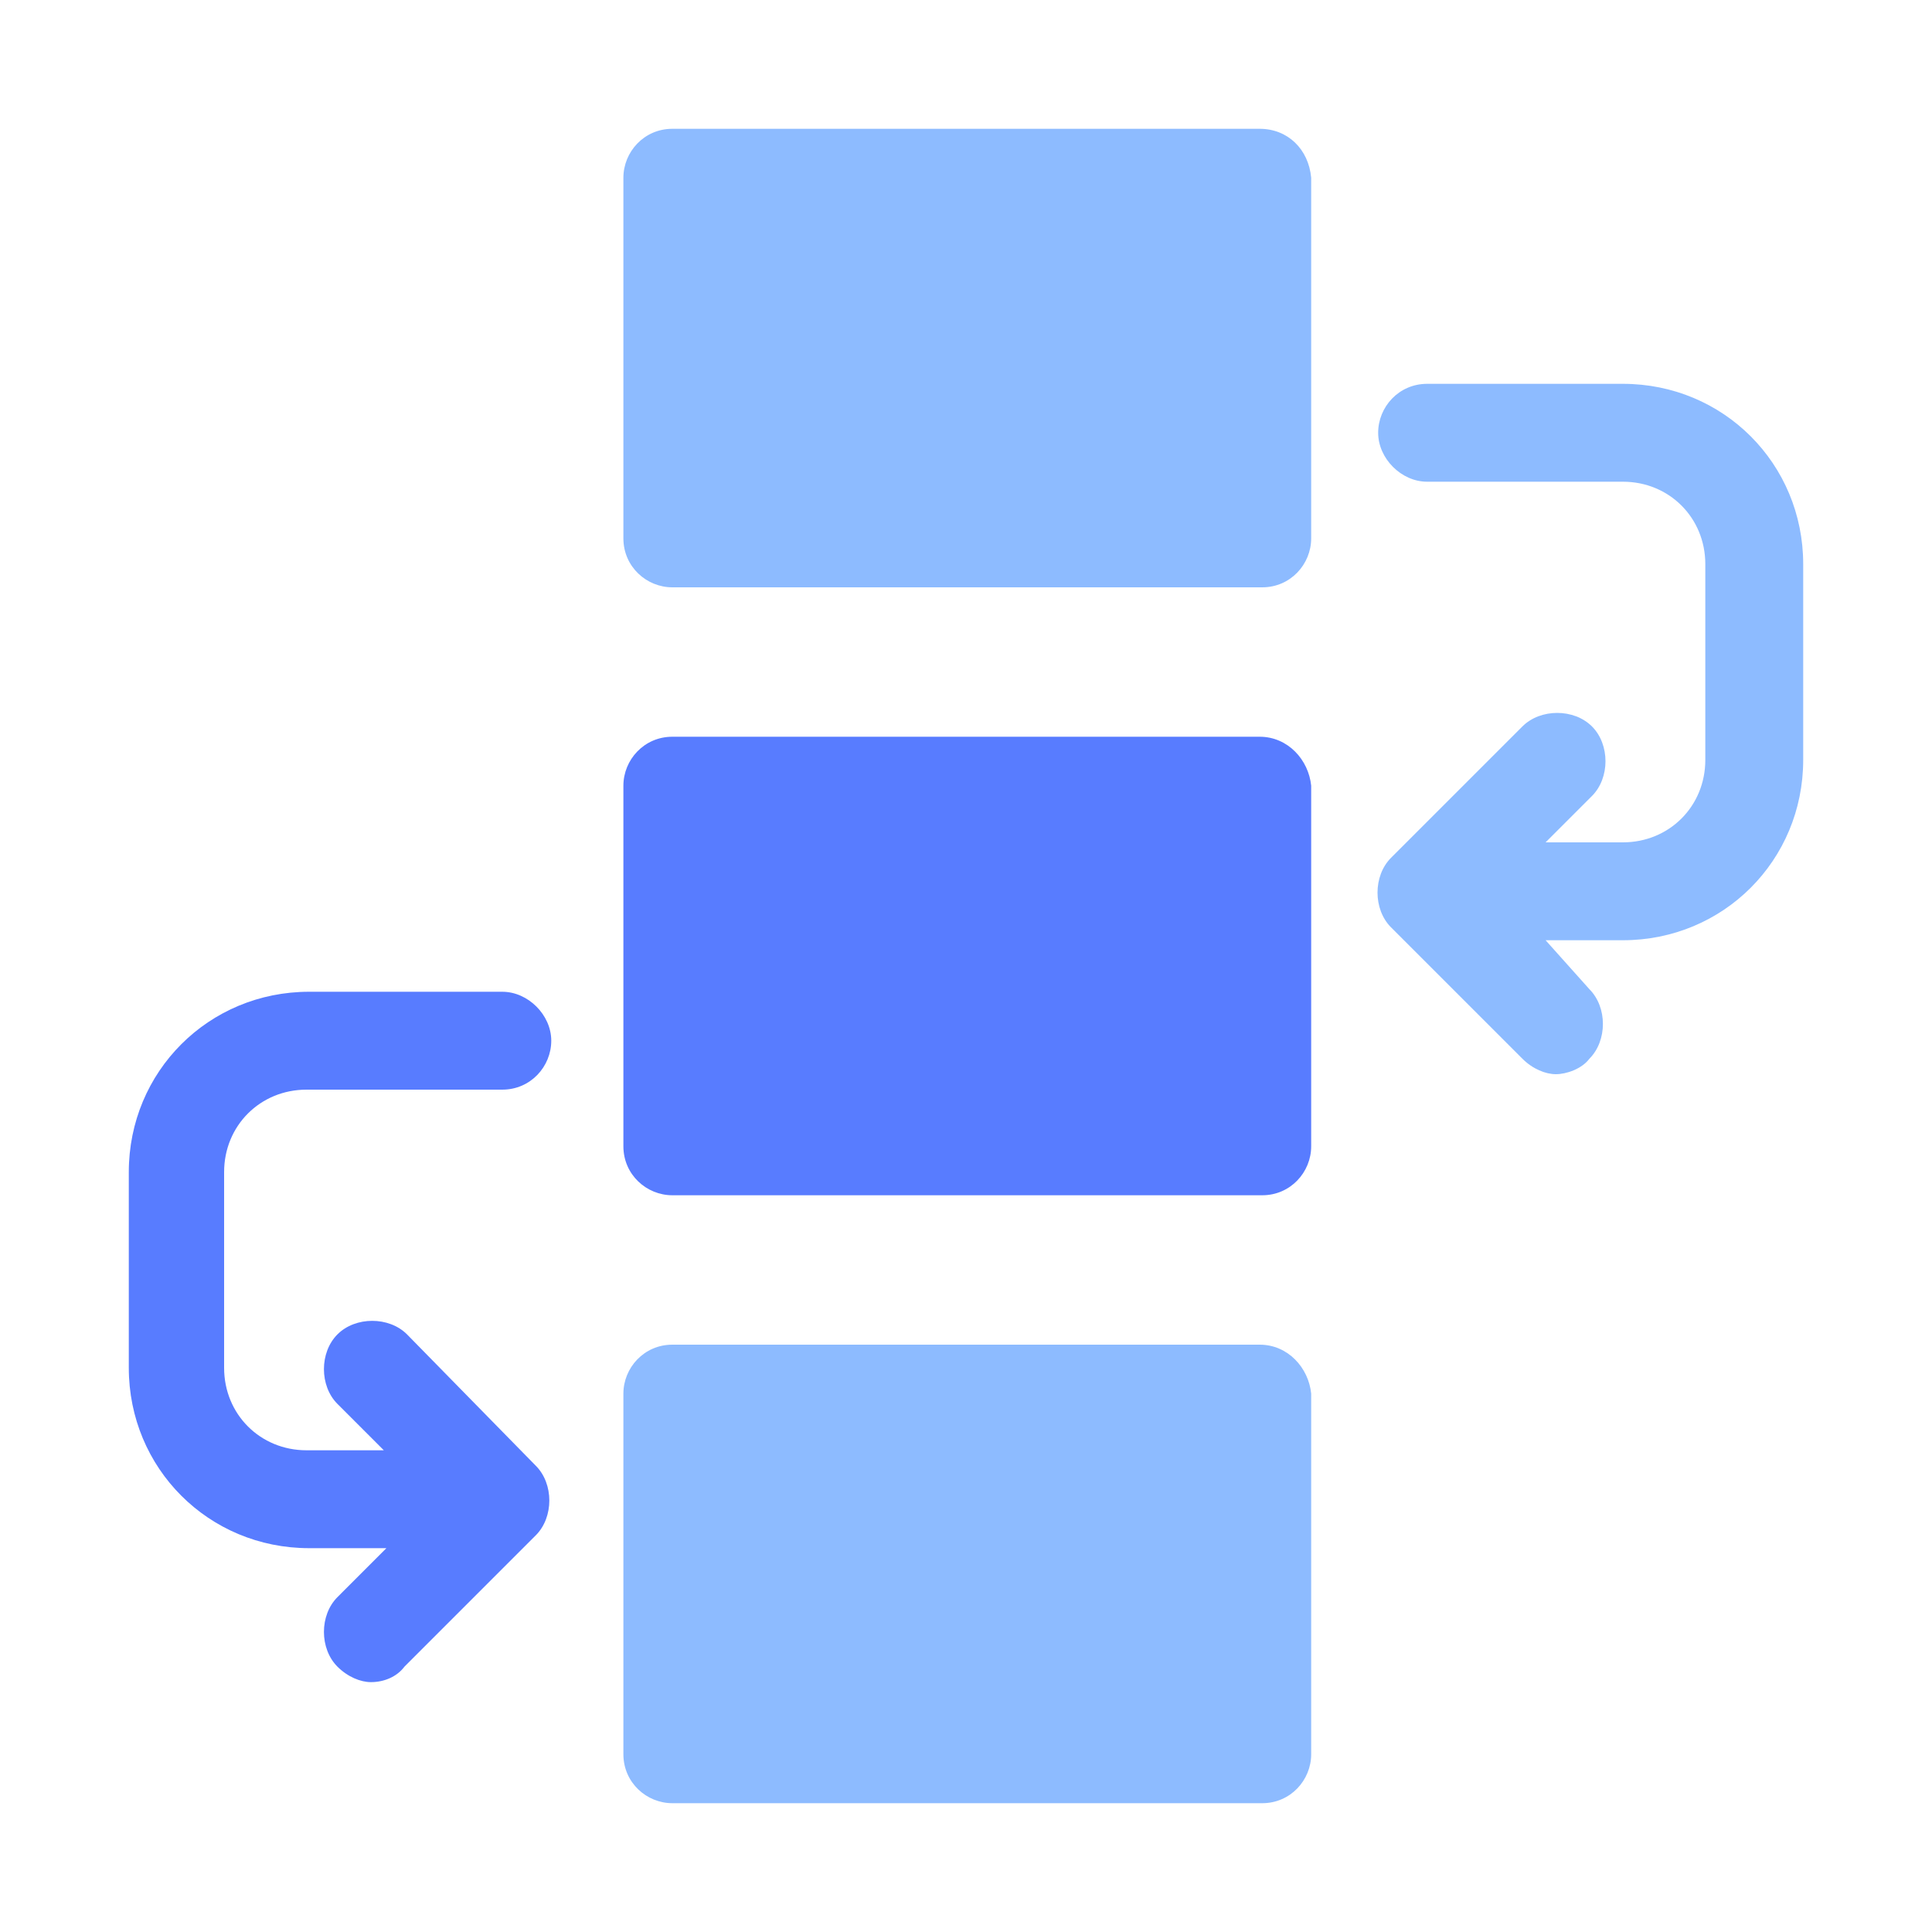
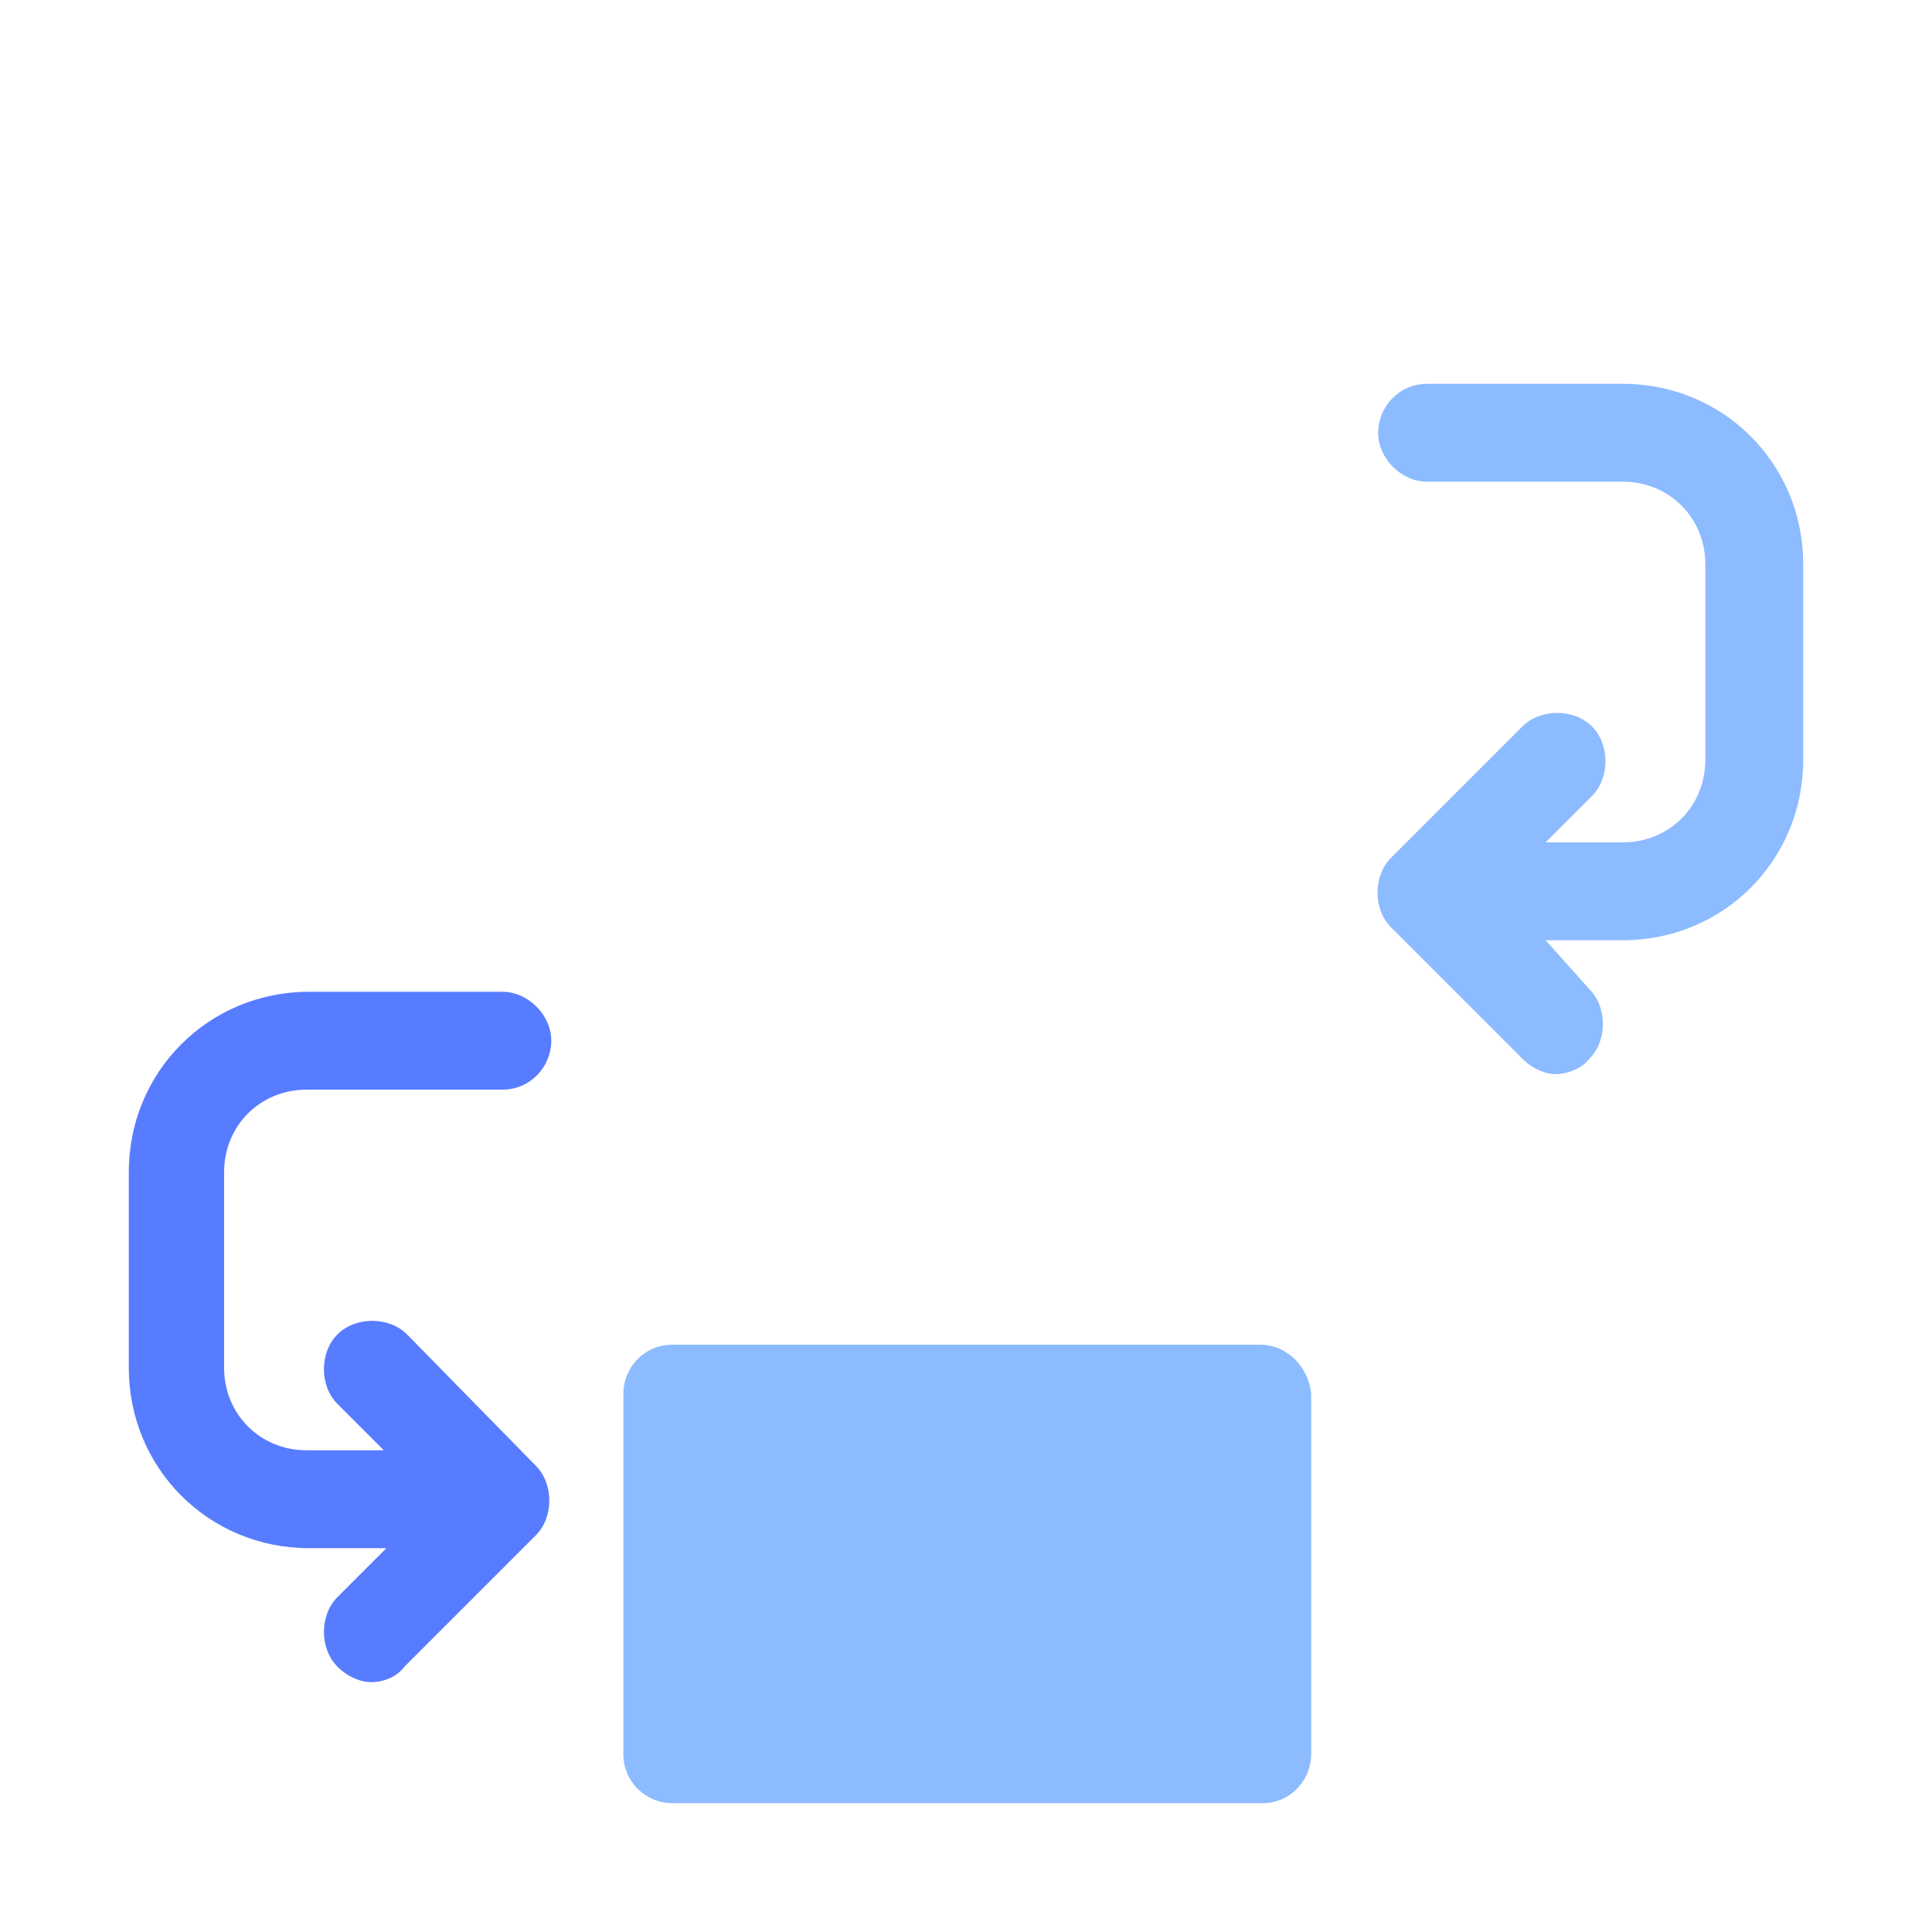
<svg xmlns="http://www.w3.org/2000/svg" version="1.1" id="Layer_1" x="0px" y="0px" viewBox="0 0 75 75" style="enable-background:new 0 0 75 75;" xml:space="preserve">
  <style type="text/css">
	.st0{display:none;}
	.st1{display:inline;fill:#3A506B;}
	.st2{fill:#8DBBFF;}
	.st3{fill:#587CFF;}
</style>
  <g id="Layer_2_1_" class="st0">
    <rect x="-686.6" y="-207.2" class="st1" width="1026.4" height="927.1" />
  </g>
  <g>
-     <path class="st2" d="M48.9,5H26.1c-1.1,0-1.9,0.9-1.9,1.9v14c0,1.1,0.9,1.9,1.9,1.9h22.9c1.1,0,1.9-0.9,1.9-1.9v-14   C50.8,5.8,50,5,48.9,5z" />
-     <path class="st3" d="M48.9,28.6H26.1c-1.1,0-1.9,0.9-1.9,1.9v14c0,1.1,0.9,1.9,1.9,1.9h22.9c1.1,0,1.9-0.9,1.9-1.9v-14   C50.8,29.5,50,28.6,48.9,28.6z" />
    <path class="st2" d="M48.9,52.2H26.1c-1.1,0-1.9,0.9-1.9,1.9v14c0,1.1,0.9,1.9,1.9,1.9h22.9c1.1,0,1.9-0.9,1.9-1.9v-14   C50.8,53.1,50,52.2,48.9,52.2z" />
    <path class="st2" d="M63,14.9h-7.6c-1.1,0-1.9,0.9-1.9,1.9s0.9,1.9,1.9,1.9H63c1.8,0,3.2,1.4,3.2,3.2v7.6c0,1.8-1.4,3.2-3.2,3.2h-3   l1.8-1.8c0.7-0.7,0.7-2,0-2.7c-0.7-0.7-2-0.7-2.7,0l-5.1,5.1c-0.7,0.7-0.7,2,0,2.7l5.1,5.1c0.4,0.4,0.9,0.6,1.3,0.6s1-0.2,1.3-0.6   c0.7-0.7,0.7-2,0-2.7L60,36.5h3c3.9,0,7-3.1,7-7v-7.6C70,18,66.9,14.9,63,14.9z" />
    <path class="st3" d="M15.8,51.8c-0.7-0.7-2-0.7-2.7,0c-0.7,0.7-0.7,2,0,2.7l1.8,1.8h-3c-1.8,0-3.2-1.4-3.2-3.2v-7.6   c0-1.8,1.4-3.2,3.2-3.2h7.6c1.1,0,1.9-0.9,1.9-1.9s-0.9-1.9-1.9-1.9H12c-3.9,0-7,3.1-7,7v7.6c0,3.9,3.1,7,7,7h3L13.1,62   c-0.7,0.7-0.7,2,0,2.7c0.4,0.4,0.9,0.6,1.3,0.6c0.5,0,1-0.2,1.3-0.6l5.1-5.1c0.7-0.7,0.7-2,0-2.7L15.8,51.8z" />
  </g>
</svg>